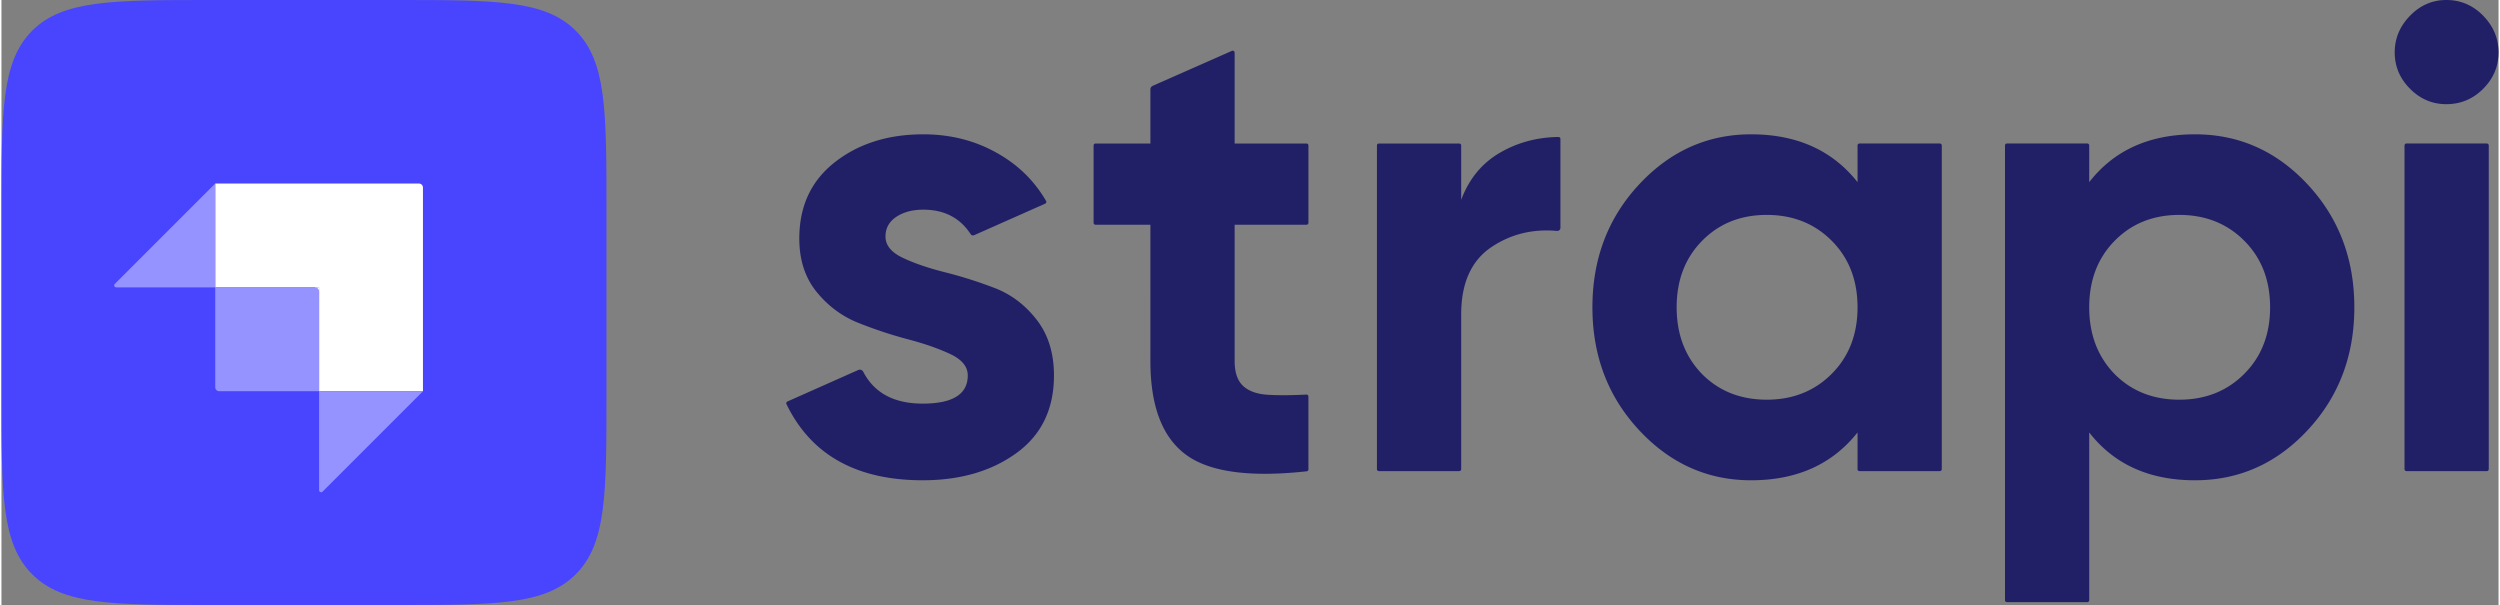
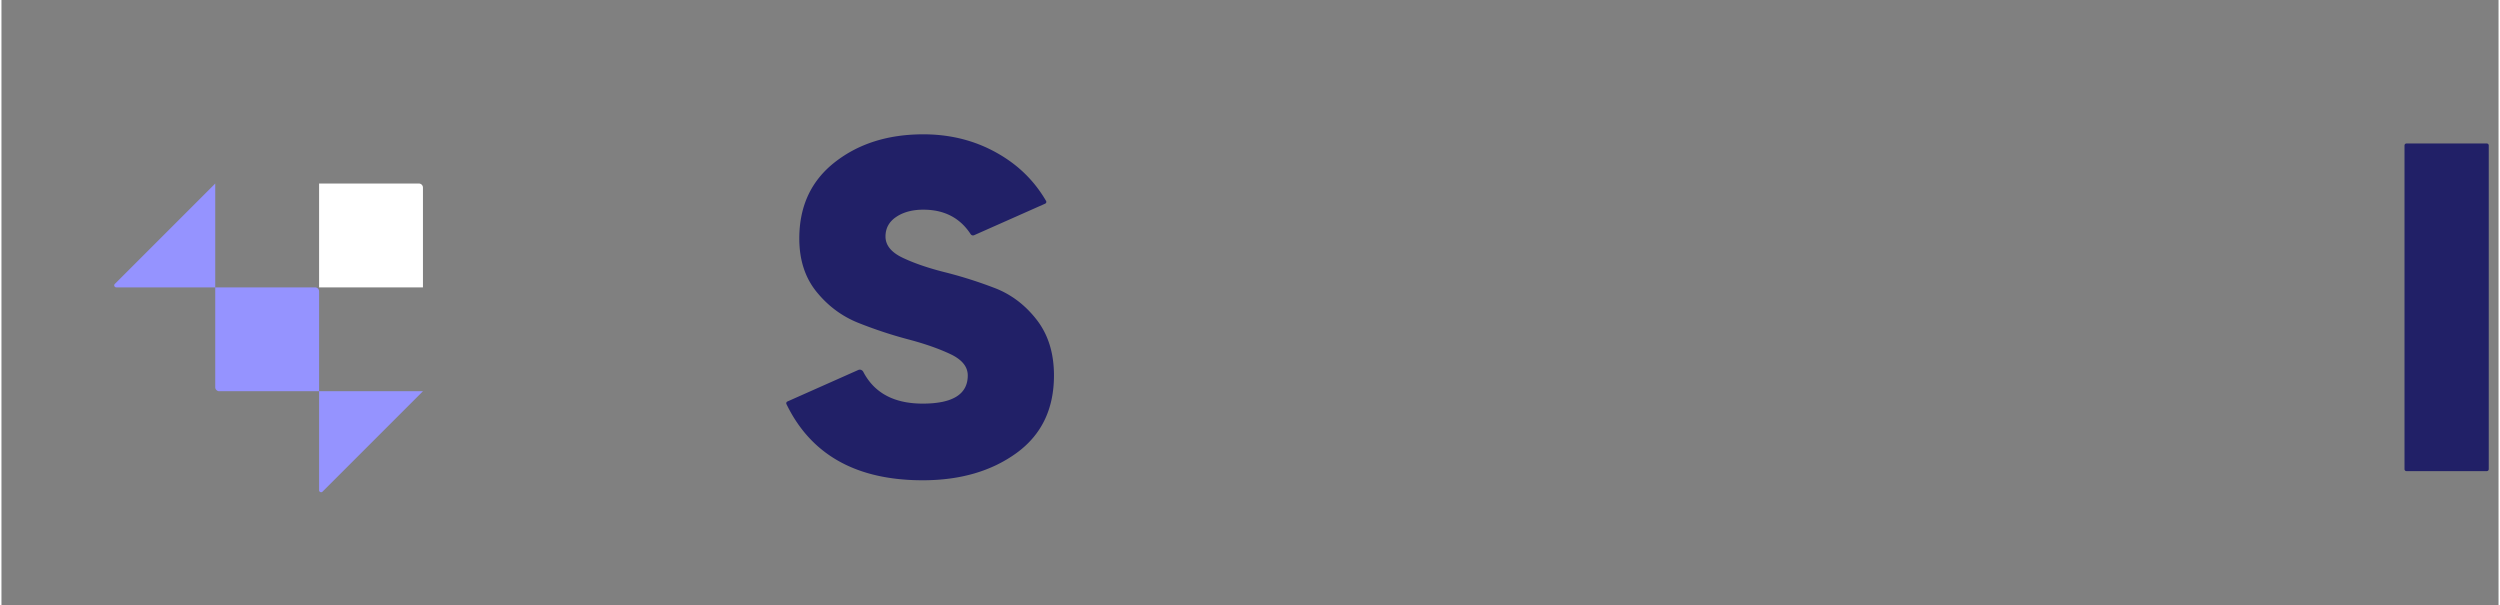
<svg xmlns="http://www.w3.org/2000/svg" fill="none" height="605" width="2500" viewBox="0 0 875.004 212">
  <rect x="0" y="0" width="875.004" height="212" fill="#808080" stroke="none" />
  <g fill="#212067">
-     <path d="M843.999 31.11c3.585 3.598 7.818 5.396 12.7 5.396 5.034 0 9.343-1.798 12.928-5.396 3.585-3.597 5.377-7.844 5.377-12.742s-1.792-9.184-5.377-12.858C866.042 1.837 861.733 0 856.699 0c-4.882 0-9.115 1.837-12.7 5.51-3.585 3.674-5.377 7.96-5.377 12.858s1.792 9.145 5.377 12.742zM457.976 78.074c0 .376-.305.681-.681.681h-25.176v47.756c0 3.98.992 6.888 2.975 8.725s4.881 2.87 8.695 3.1c3.489.21 7.744.196 12.765-.043l.129-.006.232-.011.344-.018c.39-.02.717.291.717.681v25.536a.68.68 0 0 1-.605.676l-.462.05c-19.724 2.11-33.669.158-41.837-5.857-8.314-6.123-12.471-17.067-12.471-32.833V78.755h-19.226a.681.681 0 0 1-.681-.68v-27.11c0-.375.305-.68.681-.68h19.226V31.323c0-.54.319-1.028.812-1.246l27.75-12.255a.68.68 0 0 1 .956.623v31.84h25.176c.376 0 .681.305.681.68zM511.501 70.029c2.746-7.347 7.284-12.858 13.615-16.531 5.793-3.362 12.194-5.186 19.201-5.47.339-.015.858-.025 1.277-.031.379-.006.688.3.688.678V79.83c0 .65-.565 1.151-1.213 1.092-8.512-.772-16.155 1.107-22.928 5.638-7.093 4.745-10.64 12.628-10.64 23.648v54.193a.681.681 0 0 1-.681.681h-28.156a.681.681 0 0 1-.681-.681V50.964c0-.376.305-.68.681-.68h28.156c.376 0 .681.304.681.68z" />
-     <path clip-rule="evenodd" d="M651.074 50.282a.681.681 0 0 0-.681.68v12.866c-8.848-11.174-21.28-16.76-37.298-16.76-15.255 0-28.335 5.854-39.243 17.563-10.907 11.71-16.36 26.06-16.36 43.05s5.453 31.34 16.36 43.05c10.908 11.709 23.988 17.564 39.243 17.564 16.018 0 28.45-5.587 37.298-16.761V164.4c0 .376.305.68.681.68h28.156a.68.68 0 0 0 .681-.68V50.962a.681.681 0 0 0-.681-.68zM595.931 131.1c5.95 5.97 13.501 8.955 22.654 8.955s16.742-3.023 22.767-9.069c6.026-6.046 9.039-13.814 9.039-23.305 0-9.49-3.013-17.258-9.039-23.304-6.025-6.046-13.614-9.069-22.767-9.069s-16.704 3.023-22.654 9.07c-5.949 6.045-8.924 13.813-8.924 23.303 0 9.491 2.975 17.297 8.924 23.419zM808.117 64.631c-10.907-11.71-24.065-17.564-39.472-17.564-16.017 0-28.374 5.587-37.069 16.76V50.963a.681.681 0 0 0-.681-.68h-28.156a.681.681 0 0 0-.681.68V210.32c0 .376.305.681.681.681h28.156a.681.681 0 0 0 .681-.681v-58.785c8.695 11.174 21.052 16.761 37.069 16.761 15.407 0 28.565-5.855 39.472-17.564 10.907-11.71 16.36-26.06 16.36-43.05s-5.453-31.34-16.36-43.05zm-67.619 66.47c5.949 5.97 13.5 8.955 22.653 8.955s16.742-3.023 22.768-9.069c6.025-6.046 9.038-13.814 9.038-23.305 0-9.49-3.013-17.258-9.038-23.304-6.026-6.046-13.615-9.069-22.768-9.069s-16.704 3.023-22.653 9.07c-5.95 6.045-8.924 13.813-8.924 23.303 0 9.491 2.974 17.297 8.924 23.419z" fill-rule="evenodd" />
    <path d="M842.738 165.083a.681.681 0 0 1-.681-.681V50.965c0-.376.305-.681.681-.681h28.156c.376 0 .681.305.681.681v113.437a.681.681 0 0 1-.681.681zM315.839 90.346c-4.043-1.913-6.064-4.4-6.064-7.462 0-2.908 1.258-5.204 3.775-6.888 2.517-1.683 5.683-2.525 9.496-2.525 7.313 0 12.838 2.86 16.573 8.58a.97.97 0 0 0 1.204.368l24.904-11.055a.677.677 0 0 0 .31-.964 63.103 63.103 0 0 0-.876-1.448c-4.269-6.734-9.791-11.75-16.715-15.571-7.628-4.21-16.094-6.314-25.4-6.314-12.356 0-22.691 3.253-31.005 9.758S279.57 72.246 279.57 83.573c0 7.5 2.022 13.738 6.064 18.712 4.043 4.975 8.962 8.61 14.759 10.906s11.594 4.209 17.391 5.74c5.796 1.531 10.716 3.253 14.759 5.166 4.042 1.913 6.063 4.401 6.063 7.462 0 6.582-5.263 9.873-15.788 9.873-10.02 0-16.963-3.716-20.83-11.146-.332-.639-1.092-.931-1.75-.638l-24.834 11.041a.678.678 0 0 0-.337.914c.101.208.207.426.284.581 8.679 17.407 24.501 26.111 47.467 26.111 13.119 0 24.064-3.176 32.835-9.529 8.772-6.352 13.158-15.421 13.158-27.207 0-7.806-2.022-14.312-6.064-19.516-4.043-5.204-8.962-8.916-14.759-11.135a152.174 152.174 0 0 0-17.39-5.51c-5.797-1.455-10.717-3.139-14.759-5.052z" />
  </g>
-   <path d="M0 73.493c0-34.645 0-51.967 10.763-62.73C21.526 0 38.848 0 73.493 0h65.014c34.645 0 51.967 0 62.73 10.763C212 21.526 212 38.848 212 73.493v65.014c0 34.645 0 51.967-10.763 62.73S173.152 212 138.507 212H73.493c-34.645 0-51.967 0-62.73-10.763C0 190.474 0 173.152 0 138.507z" fill="#4945ff" />
-   <path clip-rule="evenodd" d="M146.28 64.307H74.906V100.7H111.3v36.393h36.393V65.72c0-.78-.633-1.413-1.413-1.413z" fill="#fff" fill-rule="evenodd" />
-   <path d="M109.886 100.7h1.413v1.413h-1.413z" fill="#fff" />
+   <path clip-rule="evenodd" d="M146.28 64.307H74.906H111.3v36.393h36.393V65.72c0-.78-.633-1.413-1.413-1.413z" fill="#fff" fill-rule="evenodd" />
  <path d="M74.906 100.7h34.98c.781 0 1.414.633 1.414 1.413v34.98H76.32c-.781 0-1.414-.632-1.414-1.413zM111.3 137.093h36.393l-35.187 35.187a.706.706 0 0 1-1.206-.499zM74.906 100.7H40.22a.707.707 0 0 1-.5-1.206l35.187-35.187z" fill="#9593ff" />
</svg>